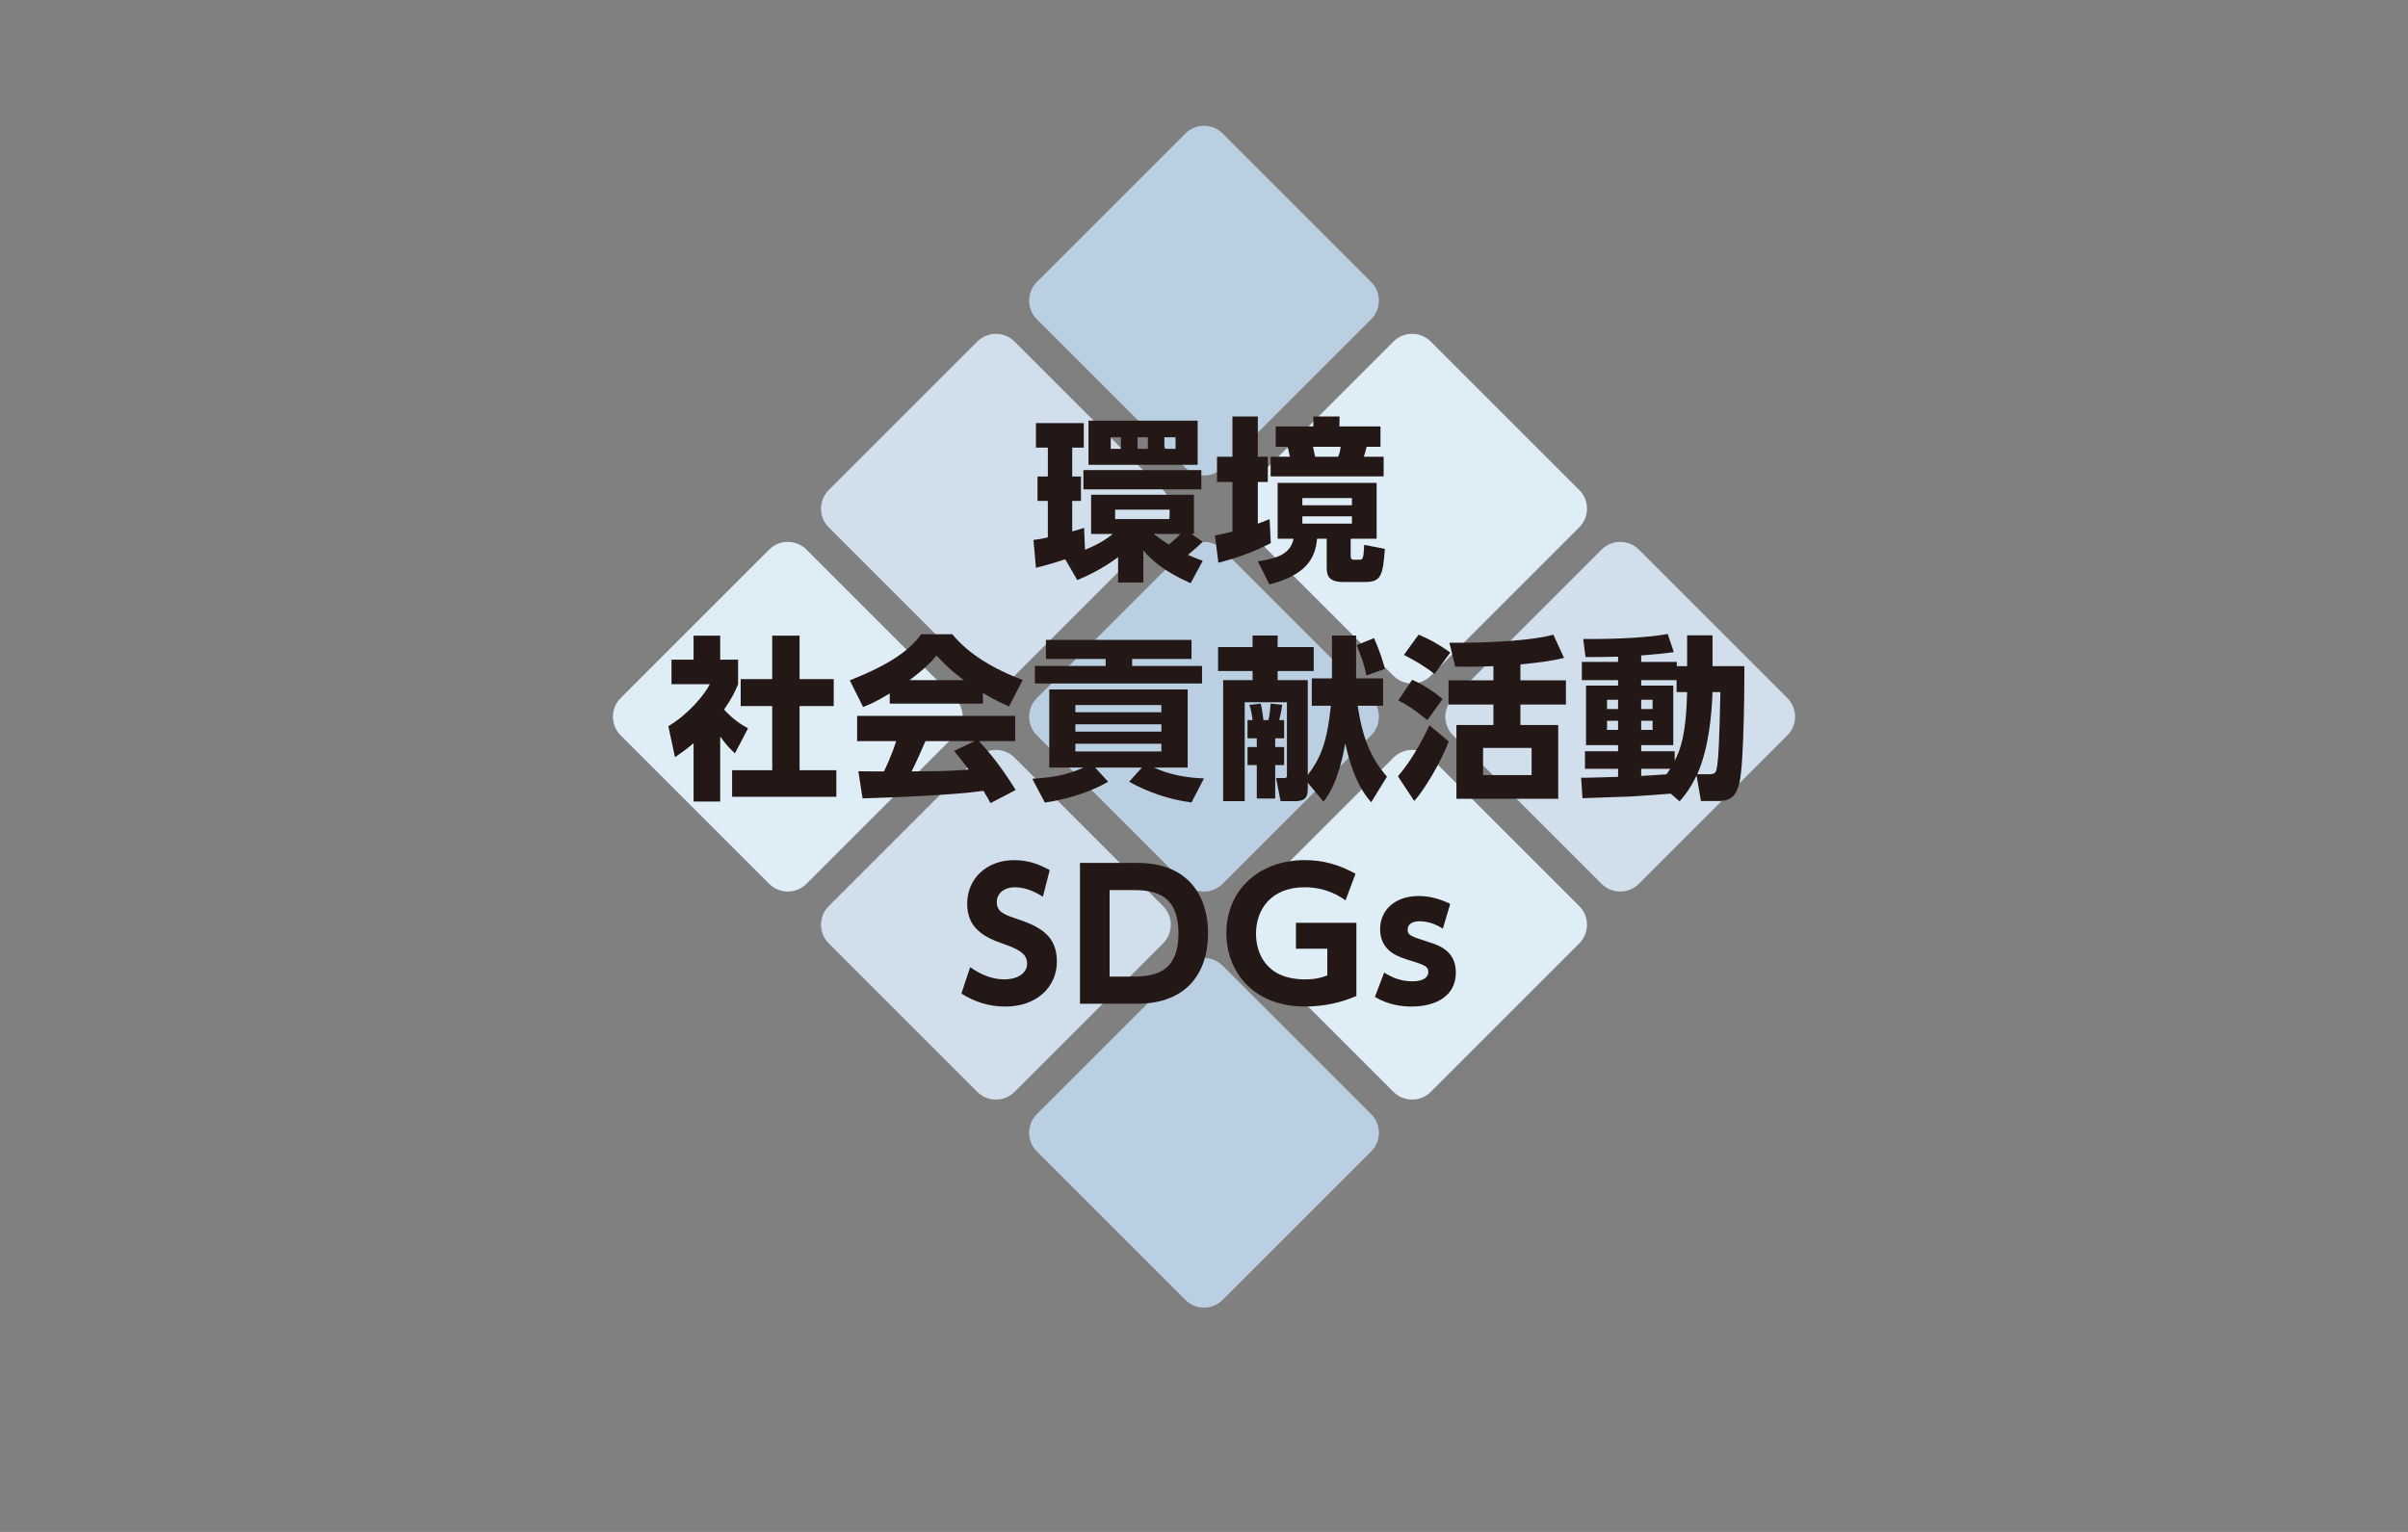
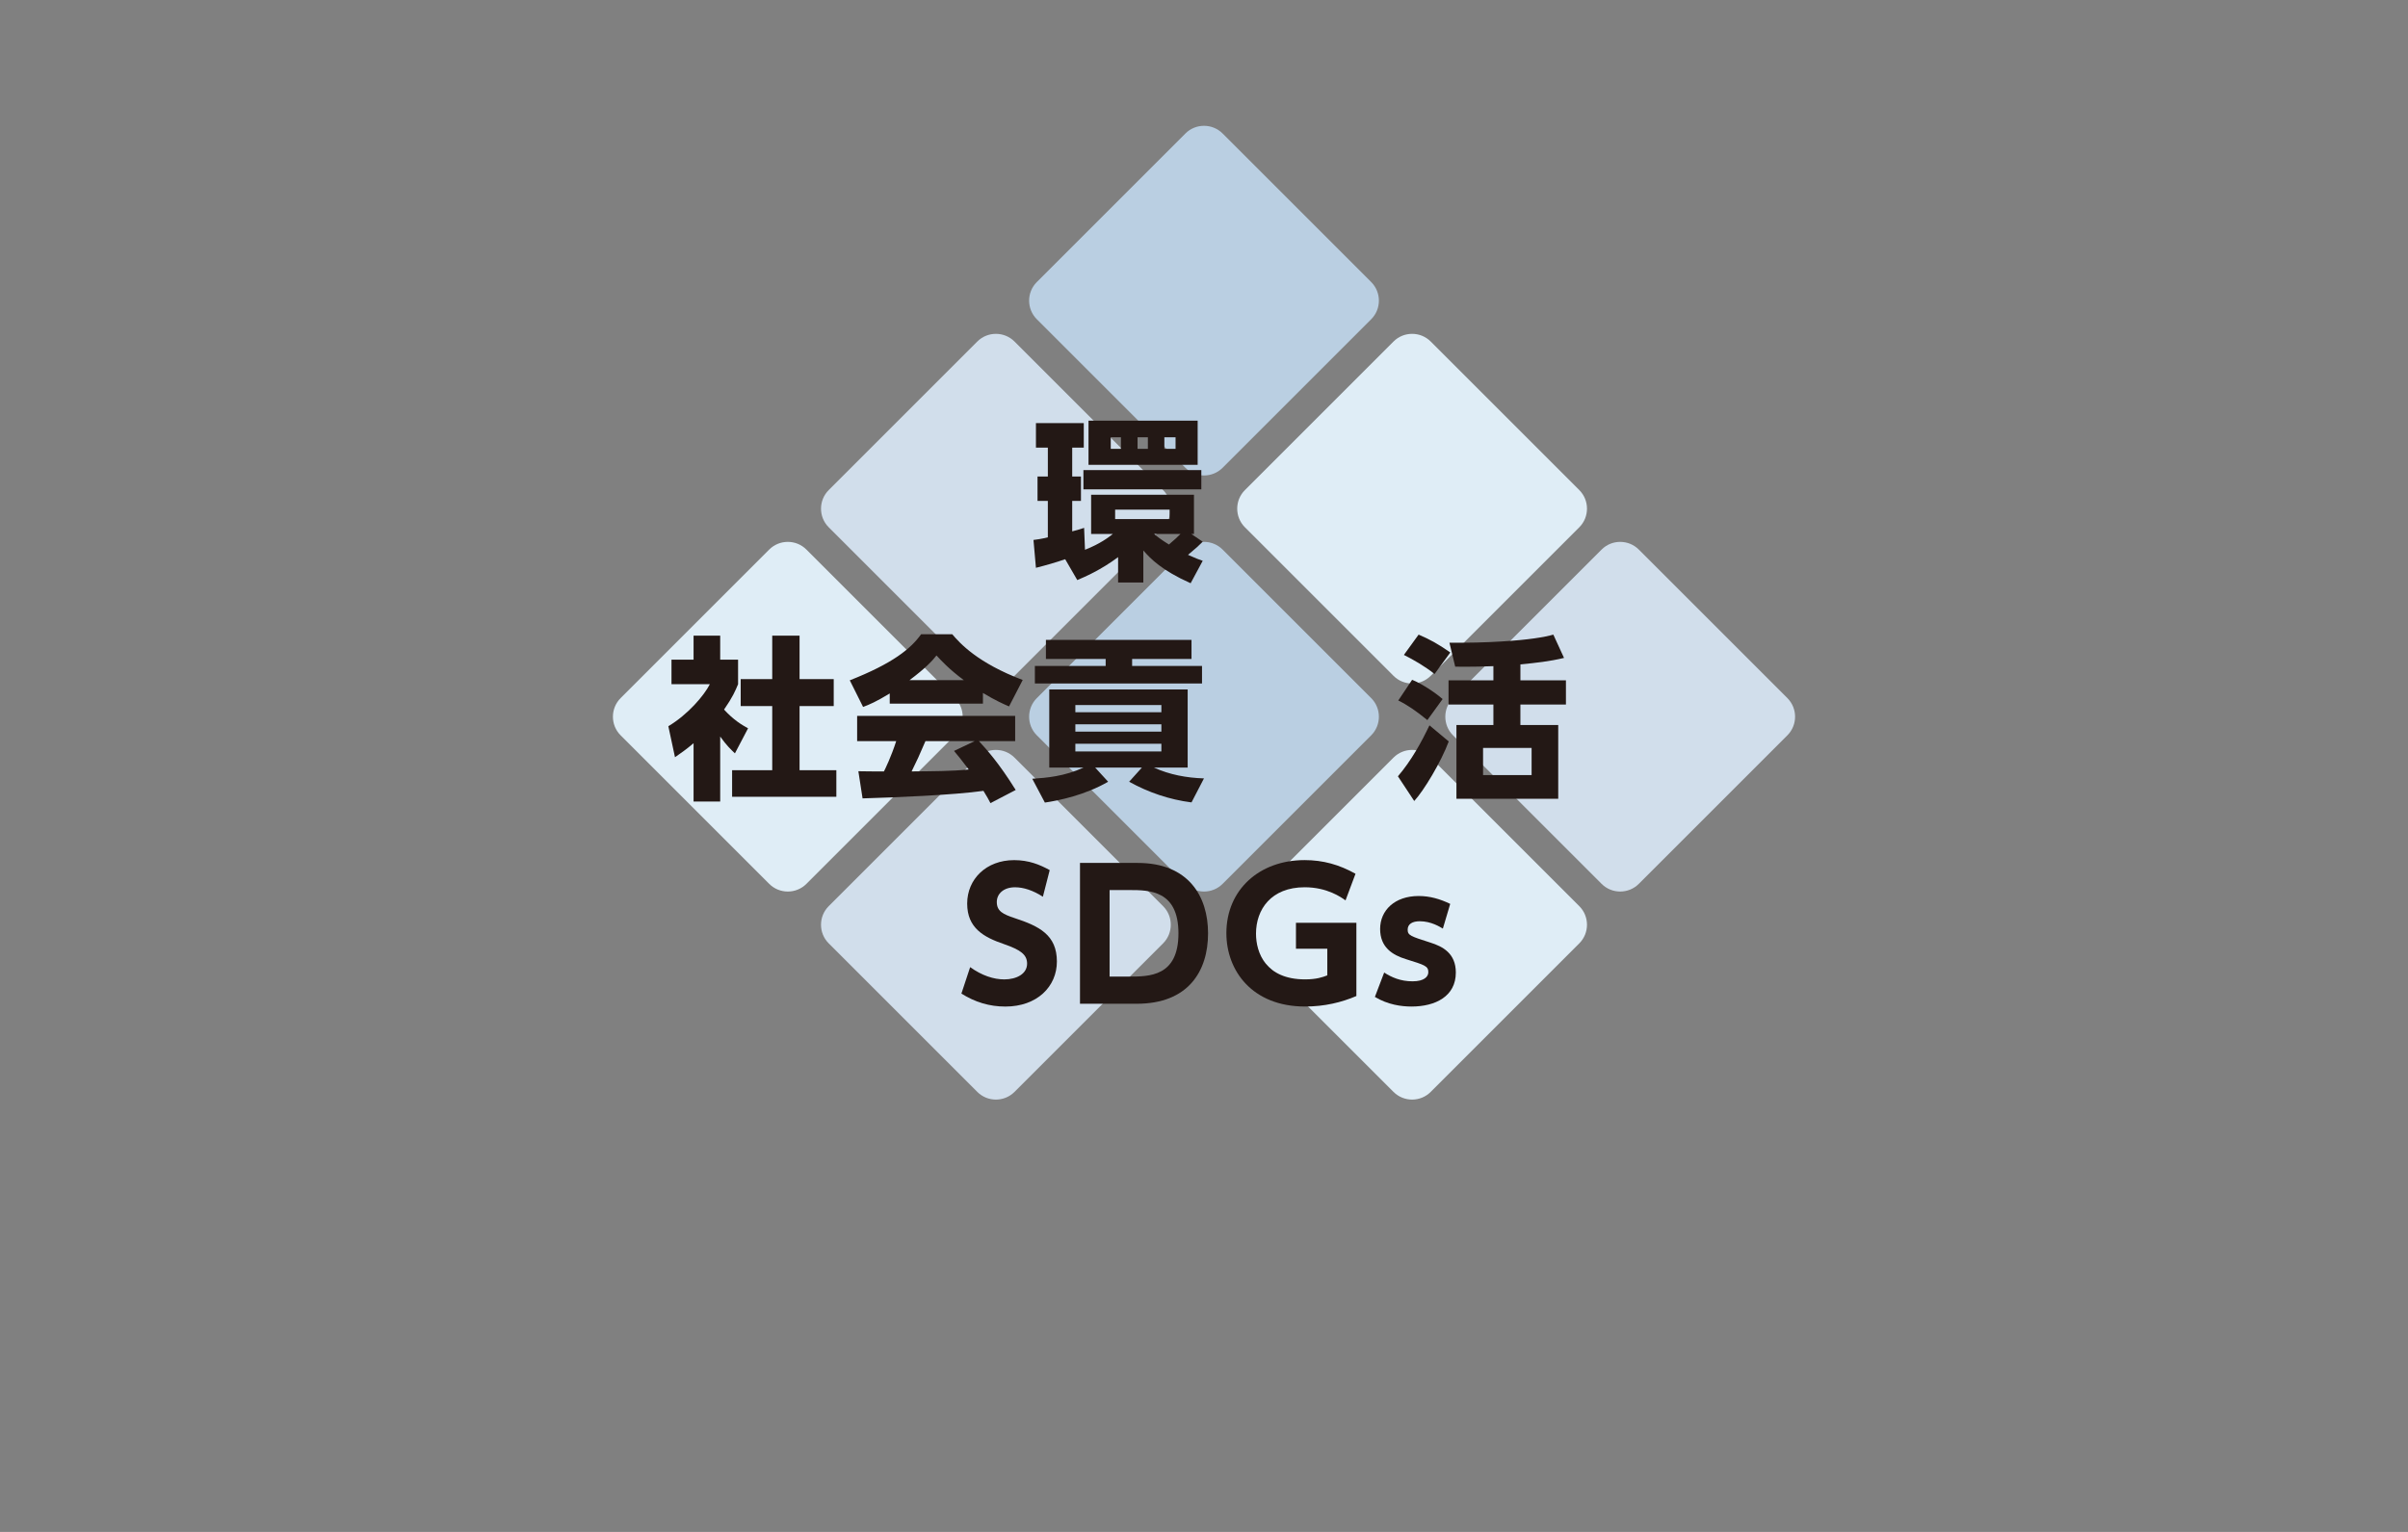
<svg xmlns="http://www.w3.org/2000/svg" version="1.1" id="レイヤー_1" x="0px" y="0px" width="220px" height="140px" viewBox="0 0 220 140" style="enable-background:new 0 0 220 140;" xml:space="preserve">
  <rect x="0" y="0" width="220" height="140" fill="#808080" stroke="none" />
  <style type="text/css">
	.st0{fill:#DFEDF6;}
	.st1{fill:#D1DEEB;}
	.st2{fill:#BACFE2;}
	.st3{fill:#231815;}
</style>
  <g>
    <g>
      <g>
        <path class="st0" d="M87.253,63.802c0.934,0.934,0.934,2.461,0,3.395l-13.58,13.58c-0.934,0.934-2.461,0.934-3.395,0     l-13.58-13.58c-0.934-0.934-0.934-2.461,0-3.395l13.58-13.58c0.934-0.934,2.461-0.934,3.395,0L87.253,63.802z" />
      </g>
      <g>
        <path class="st1" d="M106.265,44.79c0.934,0.934,0.934,2.461,0,3.395l-13.58,13.58c-0.934,0.934-2.461,0.934-3.395,0     l-13.58-13.58c-0.934-0.934-0.934-2.461,0-3.395l13.58-13.58c0.934-0.934,2.461-0.934,3.395,0L106.265,44.79z" />
      </g>
      <g>
        <path class="st1" d="M106.265,82.815c0.934,0.934,0.934,2.461,0,3.395l-13.58,13.58c-0.934,0.934-2.461,0.934-3.395,0     L75.71,86.21c-0.934-0.934-0.934-2.461,0-3.395l13.58-13.58c0.934-0.934,2.461-0.934,3.395,0L106.265,82.815z" />
      </g>
      <g>
        <path class="st2" d="M125.278,25.778c0.934,0.934,0.934,2.461,0,3.395l-13.58,13.58c-0.934,0.934-2.461,0.934-3.395,0     l-13.58-13.58c-0.934-0.934-0.934-2.461,0-3.395l13.58-13.58c0.934-0.934,2.461-0.934,3.395,0L125.278,25.778z" />
      </g>
      <g>
        <path class="st0" d="M144.29,44.79c0.934,0.934,0.934,2.461,0,3.395l-13.58,13.58c-0.934,0.934-2.461,0.934-3.395,0l-13.58-13.58     c-0.934-0.934-0.934-2.461,0-3.395l13.58-13.58c0.934-0.934,2.461-0.934,3.395,0L144.29,44.79z" />
      </g>
      <g>
        <path class="st2" d="M125.278,63.802c0.934,0.934,0.934,2.461,0,3.395l-13.58,13.58c-0.934,0.934-2.461,0.934-3.395,0     l-13.58-13.58c-0.934-0.934-0.934-2.461,0-3.395l13.58-13.58c0.934-0.934,2.461-0.934,3.395,0L125.278,63.802z" />
      </g>
      <g>
-         <path class="st2" d="M125.278,101.827c0.934,0.934,0.934,2.461,0,3.395l-13.58,13.58c-0.934,0.934-2.461,0.934-3.395,0     l-13.58-13.58c-0.934-0.934-0.934-2.461,0-3.395l13.58-13.58c0.934-0.934,2.461-0.934,3.395,0L125.278,101.827z" />
-       </g>
+         </g>
      <g>
        <path class="st1" d="M163.302,63.802c0.934,0.934,0.934,2.461,0,3.395l-13.58,13.58c-0.934,0.934-2.461,0.934-3.395,0     l-13.58-13.58c-0.934-0.934-0.934-2.461,0-3.395l13.58-13.58c0.934-0.934,2.461-0.934,3.395,0L163.302,63.802z" />
      </g>
      <g>
        <path class="st0" d="M144.29,82.815c0.934,0.934,0.934,2.461,0,3.395l-13.58,13.58c-0.934,0.934-2.461,0.934-3.395,0     l-13.58-13.58c-0.934-0.934-0.934-2.461,0-3.395l13.58-13.58c0.934-0.934,2.461-0.934,3.395,0L144.29,82.815z" />
      </g>
    </g>
    <g>
      <g>
        <path class="st3" d="M97.318,51.106c-0.88,0.304-1.777,0.56-2.673,0.785l-0.224-2.545c0.352-0.048,0.656-0.08,1.312-0.24v-3.33     H94.79v-2.225h0.944V40.91h-1.088v-2.241h4.37v2.241h-1.057v2.641h0.8v2.225h-0.8v2.785c0.561-0.144,0.8-0.224,1.088-0.32     l0.08,2.001c1.425-0.56,2.145-1.136,2.545-1.441h-1.985v-3.585h9.396v3.585h-0.24l1.04,0.705     c-0.416,0.416-0.544,0.528-1.344,1.201c0.704,0.32,1.024,0.432,1.344,0.544l-1.104,2.049c-2.625-1.168-3.65-2.225-4.322-2.993     v2.929h-2.305v-2.321c-1.584,1.185-3.057,1.809-3.729,2.097L97.318,51.106z M109.756,42.959v1.761H98.983v-1.761H109.756z      M109.42,38.445v4.034h-9.972v-4.034H109.42z M101.48,39.966v1.056h0.929v-1.056H101.48z M101.881,46.576v0.864h4.978v-0.864     H101.881z M103.929,39.966v1.056h0.944v-1.056H103.929z M105.45,48.801c0.256,0.225,0.624,0.513,1.345,0.961     c0.512-0.433,0.752-0.656,1.056-0.961H105.45z M106.378,39.966v1.056h1.024v-1.056H106.378z" />
-         <path class="st3" d="M110.998,48.93c0.464-0.08,0.815-0.144,1.601-0.352v-4.53h-1.409v-2.305h1.409v-3.682h2.32v3.682h0.913     v2.305h-0.913v3.81c0.272-0.096,0.465-0.176,1.072-0.416l0.112,2.193c-1.713,0.88-3.121,1.361-4.786,1.792L110.998,48.93z      M125.772,44.127v5.106h-2.369v1.424c0,0.4,0,0.497,0.385,0.497h0.319c0.417,0,0.465,0,0.528-1.361l1.889,0.368     c-0.176,2.401-0.336,3.025-1.776,3.025h-2.064c-1.473,0-1.473-0.784-1.473-1.504v-2.449h-0.881     c-0.16,1.841-1.057,3.329-4.354,4.178l-1.057-2.113c1.793-0.272,2.978-0.672,3.266-2.064h-1.457v-5.106H125.772z M116.552,38.973     h3.441v-0.913h2.385v0.913h3.746v1.857h-1.265c-0.097,0.416-0.145,0.56-0.256,0.912h1.809v1.793h-10.324v-1.793h1.761     c-0.145-0.688-0.16-0.752-0.225-0.912h-1.072V38.973z M118.985,45.52v0.656h4.53V45.52H118.985z M118.985,47.185v0.672h4.53     v-0.672H118.985z M119.961,40.83c0.032,0.16,0.145,0.688,0.192,0.912h2.097c0.096-0.208,0.16-0.384,0.24-0.912H119.961z" />
        <path class="st3" d="M65.799,73.251h-2.433v-5.33c-0.656,0.56-1.232,0.96-1.697,1.28l-0.608-2.833     c1.792-1.072,3.265-2.801,3.793-3.842h-3.505v-2.241h2.017v-2.193h2.433v2.193h1.633v2.241c-0.24,0.592-0.496,1.185-1.281,2.321     c0.88,0.96,1.617,1.393,2.193,1.712l-1.2,2.289c-0.336-0.32-0.769-0.72-1.345-1.537V73.251z M70.553,58.093h2.497v3.97h3.121     v2.465H73.05v5.858h3.361v2.433h-9.524v-2.433h3.666v-5.858h-2.881v-2.465h2.881V58.093z" />
        <path class="st3" d="M81.287,63.375c-1.265,0.768-1.841,1.008-2.433,1.232l-1.216-2.433c3.905-1.537,5.57-2.881,6.515-4.209     h2.849c0.688,0.816,2.321,2.625,6.435,4.178l-1.249,2.417c-0.48-0.208-1.249-0.544-2.385-1.232v0.976h-8.515V63.375z      M90.49,73.396c-0.16-0.305-0.336-0.641-0.64-1.121c-2.721,0.385-8.164,0.608-11.044,0.688l-0.384-2.481     c0.08,0.017,2.113,0.017,2.337,0.017c0.128-0.256,0.656-1.329,1.121-2.77H78.31v-2.305h14.438v2.305h-3.313     c0.721,0.784,1.793,1.953,3.362,4.466L90.49,73.396z M88.057,62.159c-1.393-1.04-2.081-1.809-2.497-2.257     c-0.384,0.496-1.008,1.168-2.465,2.257H88.057z M89.05,67.729h-4.498c-0.576,1.345-0.768,1.761-1.265,2.77     c1.889-0.017,3.618-0.017,5.218-0.176c-0.672-0.896-1.024-1.313-1.344-1.697L89.05,67.729z" />
        <path class="st3" d="M108.859,73.331c-2.017-0.256-3.938-0.912-5.698-1.889l1.168-1.297h-4.273l1.185,1.297     c-2.097,1.217-4.482,1.713-5.779,1.904l-1.152-2.177c1.312-0.08,2.945-0.224,4.69-1.024h-3.137v-7.139h12.645v7.139h-3.089     c1.441,0.656,2.994,0.944,4.578,0.992L108.859,73.331z M108.859,60.222h-5.426v0.64h6.386v1.601h-15.27v-1.601h6.467v-0.64     h-5.458v-1.745h13.301V60.222z M106.106,64.431h-7.859v0.657h7.859V64.431z M106.106,66.192h-7.859v0.672h7.859V66.192z      M106.106,67.969h-7.859v0.704h7.859V67.969z" />
-         <path class="st3" d="M124.042,64.495c0.417,2.833,1.153,4.738,2.674,6.483l-1.441,2.337c-0.496-0.577-1.601-1.857-2.368-5.379     c-0.128,0.721-0.625,3.617-1.985,5.33l-1.44-1.729v0.465c0,0.703-0.096,1.216-1.168,1.216H117l-0.417-2.113h0.753     c0.24,0,0.24-0.128,0.24-0.256v-6.674h-3.858v9.043h-1.969V62.159h2.689v-0.832h-3.153v-2.193h3.153v-1.056h2.289v1.056h3.297     v2.193h-3.297v0.832h2.753v8.676c1.2-1.617,1.761-2.978,2.113-6.339h-1.745v-2.497h1.841v-3.921h2.209v3.921h2.465v2.497H124.042     z M113.975,65.808h0.464c-0.064-0.512-0.144-0.944-0.288-1.393l1.024-0.112c0.128,0.464,0.192,1.024,0.256,1.504h0.448     c0.064-0.208,0.145-0.592,0.208-1.504l1.057,0.112c-0.064,0.561-0.24,1.249-0.272,1.393h0.448v1.665h-0.816v0.8h0.816v1.648     h-0.816v3.057h-1.681v-3.057h-0.848v-1.648h0.848v-0.8h-0.848V65.808z M125.531,58.317c0.64,1.44,0.896,2.401,0.992,2.817     l-1.681,0.592c-0.176-0.864-0.464-1.712-0.896-2.769L125.531,58.317z" />
        <path class="st3" d="M127.717,70.946c1.233-1.44,2.146-3.121,2.882-4.658l1.761,1.473c-0.704,1.889-2.289,4.514-3.153,5.442     L127.717,70.946z M130.406,65.808c-1.024-0.832-1.809-1.376-2.657-1.792l1.265-1.889c0.849,0.336,2.097,1.152,2.785,1.76     L130.406,65.808z M131.063,61.598c-0.896-0.72-1.937-1.312-2.801-1.745l1.345-1.857c1.04,0.448,1.776,0.848,2.896,1.633     L131.063,61.598z M138.906,62.175h4.161v2.209h-4.161v1.873h3.457v6.739h-9.3v-6.739h3.377v-1.873h-4.098v-2.209h4.098v-1.296     c-0.688,0.032-1.856,0.064-3.489,0.048l-0.528-2.193c1.697,0.016,3.281-0.016,4.771-0.112c2.465-0.145,3.938-0.4,4.722-0.625     l0.977,2.129c-1.329,0.32-2.514,0.448-3.985,0.592V62.175z M139.931,68.353h-4.435v2.481h4.435V68.353z" />
-         <path class="st3" d="M152.649,72.531c-0.512,0.049-3.024,0.225-3.585,0.256c-0.544,0.017-3.777,0.129-4.482,0.16l-0.128-1.872     c0.48,0.016,2.85-0.064,3.378-0.08v-0.736h-3.025v-1.601h3.025v-0.561h-2.93v-5.442h2.93v-0.496h-3.313v-1.665h3.313v-0.48     c-0.753,0.016-2.289,0.048-2.978,0.032l-0.208-1.649c1.44,0.017,5.442-0.016,7.715-0.464l0.561,1.665     c-0.576,0.08-0.992,0.144-2.978,0.304v0.592h3.25v0.384h0.944v-2.817h2.32v2.817h2.913c0,0.672,0,8.884-0.464,10.692     c-0.24,0.896-0.561,1.633-1.873,1.633h-1.632l-0.4-2.337c-0.624,1.296-1.121,1.872-1.553,2.369L152.649,72.531z M146.822,63.951     V64.8h1.009v-0.848H146.822z M146.822,65.872v0.832h1.009v-0.832H146.822z M153.177,63.247v-1.089h-3.233v0.496h2.93v5.442h-2.93     v0.561h3.058v0.864c0.512-0.96,1.057-2.401,1.137-6.274H153.177z M149.943,63.951V64.8h1.041v-0.848H149.943z M149.943,65.872     v0.832h1.041v-0.832H149.943z M149.943,70.258v0.656c0.944-0.064,1.232-0.08,2.306-0.145c0.191-0.256,0.256-0.368,0.352-0.512     H149.943z M156.138,70.754c0.593,0,0.657-0.128,0.753-0.816c0.112-0.784,0.192-2.033,0.288-6.69h-0.721     c-0.08,2.241-0.368,5.186-1.393,7.507H156.138z" />
        <path class="st3" d="M95.28,81.951c-0.896-0.576-1.761-0.864-2.545-0.864c-1.041,0-1.665,0.593-1.665,1.345     c0,0.848,0.576,1.12,1.632,1.473c2.241,0.736,3.858,1.536,3.858,3.969c0,2.289-1.809,4.114-4.706,4.114     c-1.457,0-2.769-0.4-4.018-1.185l0.8-2.417c1.072,0.769,2.145,1.12,3.121,1.12c1.104,0,2.081-0.496,2.081-1.44     c0-0.832-0.608-1.265-2.129-1.792c-1.825-0.625-3.345-1.457-3.345-3.698c0-2.225,1.729-3.97,4.29-3.97     c1.345,0,2.353,0.416,3.25,0.913L95.28,81.951z" />
        <path class="st3" d="M98.67,78.862h5.266c4.642,0,6.435,3.041,6.435,6.435c0,3.457-1.809,6.435-6.515,6.435H98.67V78.862z      M101.375,89.249h1.745c1.889,0,4.546,0,4.546-3.953c0-3.938-2.673-3.954-4.466-3.954h-1.825V89.249z" />
        <path class="st3" d="M122.93,82.286c-0.4-0.288-1.681-1.2-3.729-1.2c-3.073,0-4.45,2.032-4.45,4.241     c0,1.713,0.865,4.178,4.482,4.178c1.057,0,1.616-0.207,2.032-0.367v-2.434h-2.864v-2.369h5.521v6.691     c-1.345,0.576-2.896,0.96-4.689,0.96c-4.818,0-7.188-3.266-7.188-6.707c0-3.985,3.042-6.675,7.14-6.675     c1.696,0,3.169,0.416,4.657,1.249L122.93,82.286z" />
        <path class="st3" d="M131.823,84.864c-0.271-0.16-1.072-0.672-2.112-0.672c-0.673,0-1.104,0.256-1.104,0.769     c0,0.527,0.288,0.607,2.081,1.184c1.12,0.353,2.32,0.977,2.32,2.737c0,2.177-1.873,3.105-4.05,3.105     c-0.912,0-2.145-0.16-3.345-0.88l0.848-2.226c0.673,0.433,1.489,0.801,2.594,0.801c1.072,0,1.44-0.433,1.44-0.833     c0-0.56-0.32-0.656-2.017-1.184c-1.265-0.385-2.386-1.089-2.386-2.77c0-1.697,1.329-3.01,3.521-3.01     c1.024,0,1.953,0.272,2.882,0.721L131.823,84.864z" />
      </g>
    </g>
  </g>
</svg>